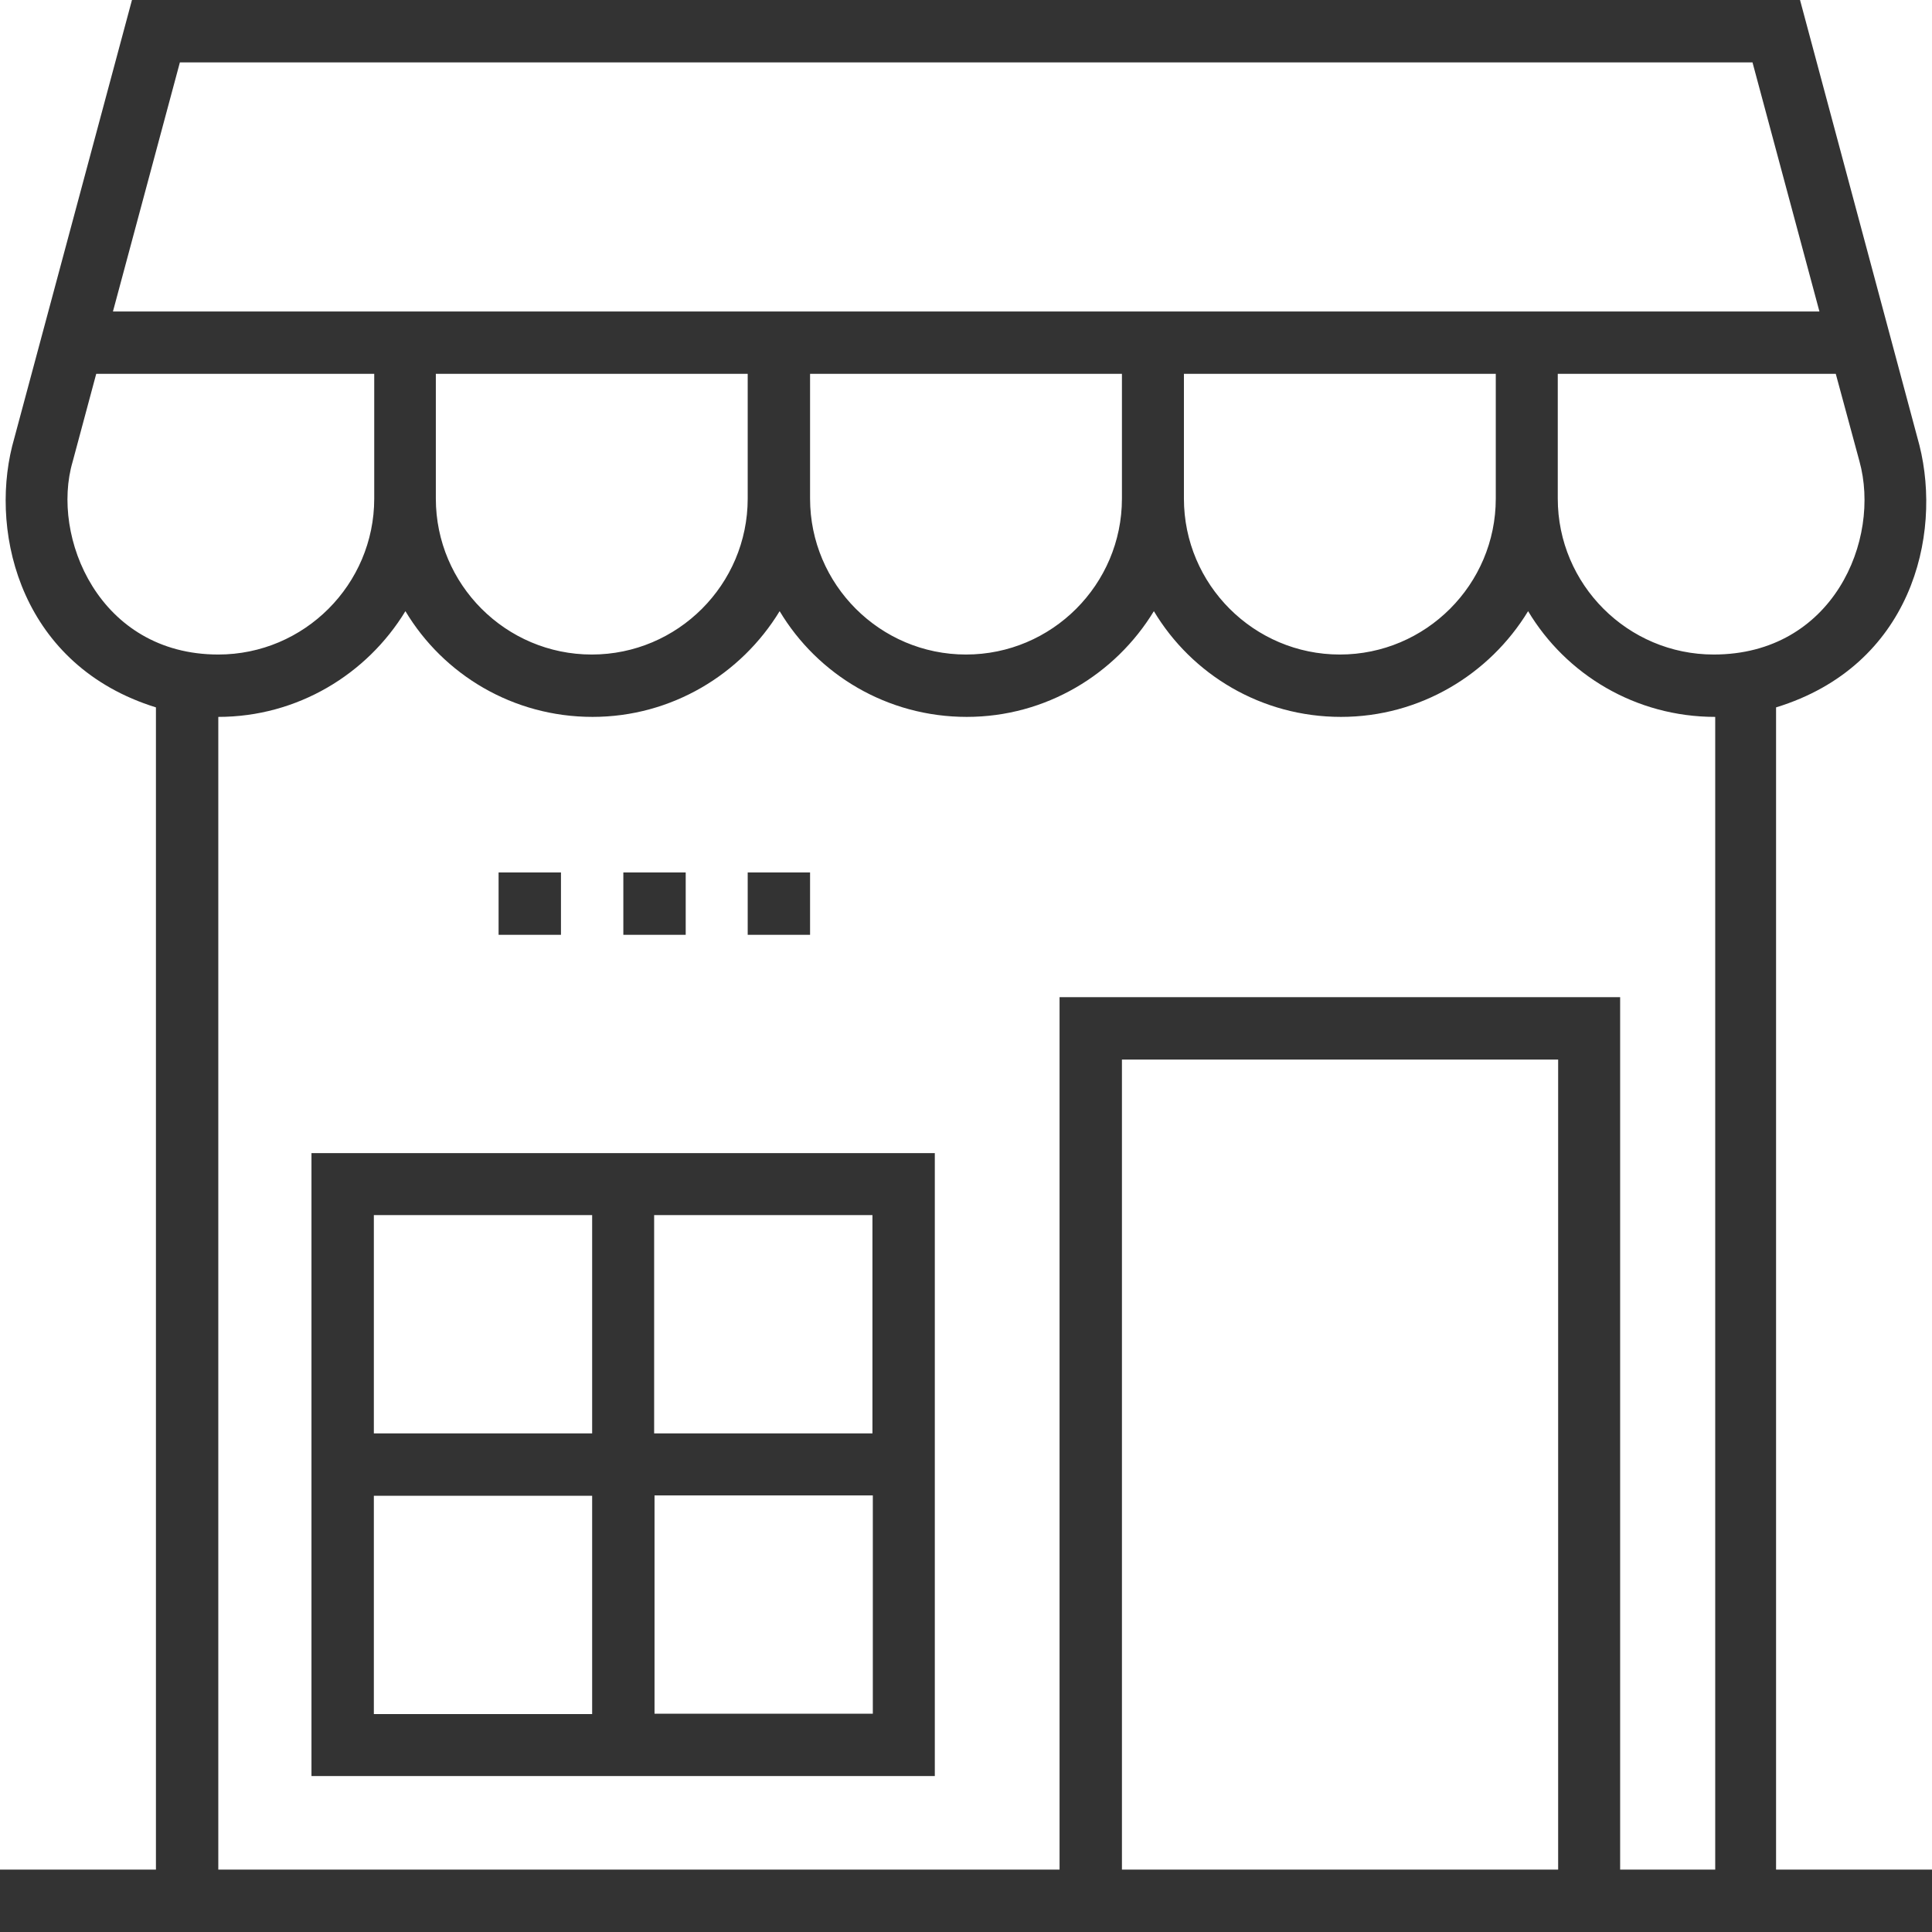
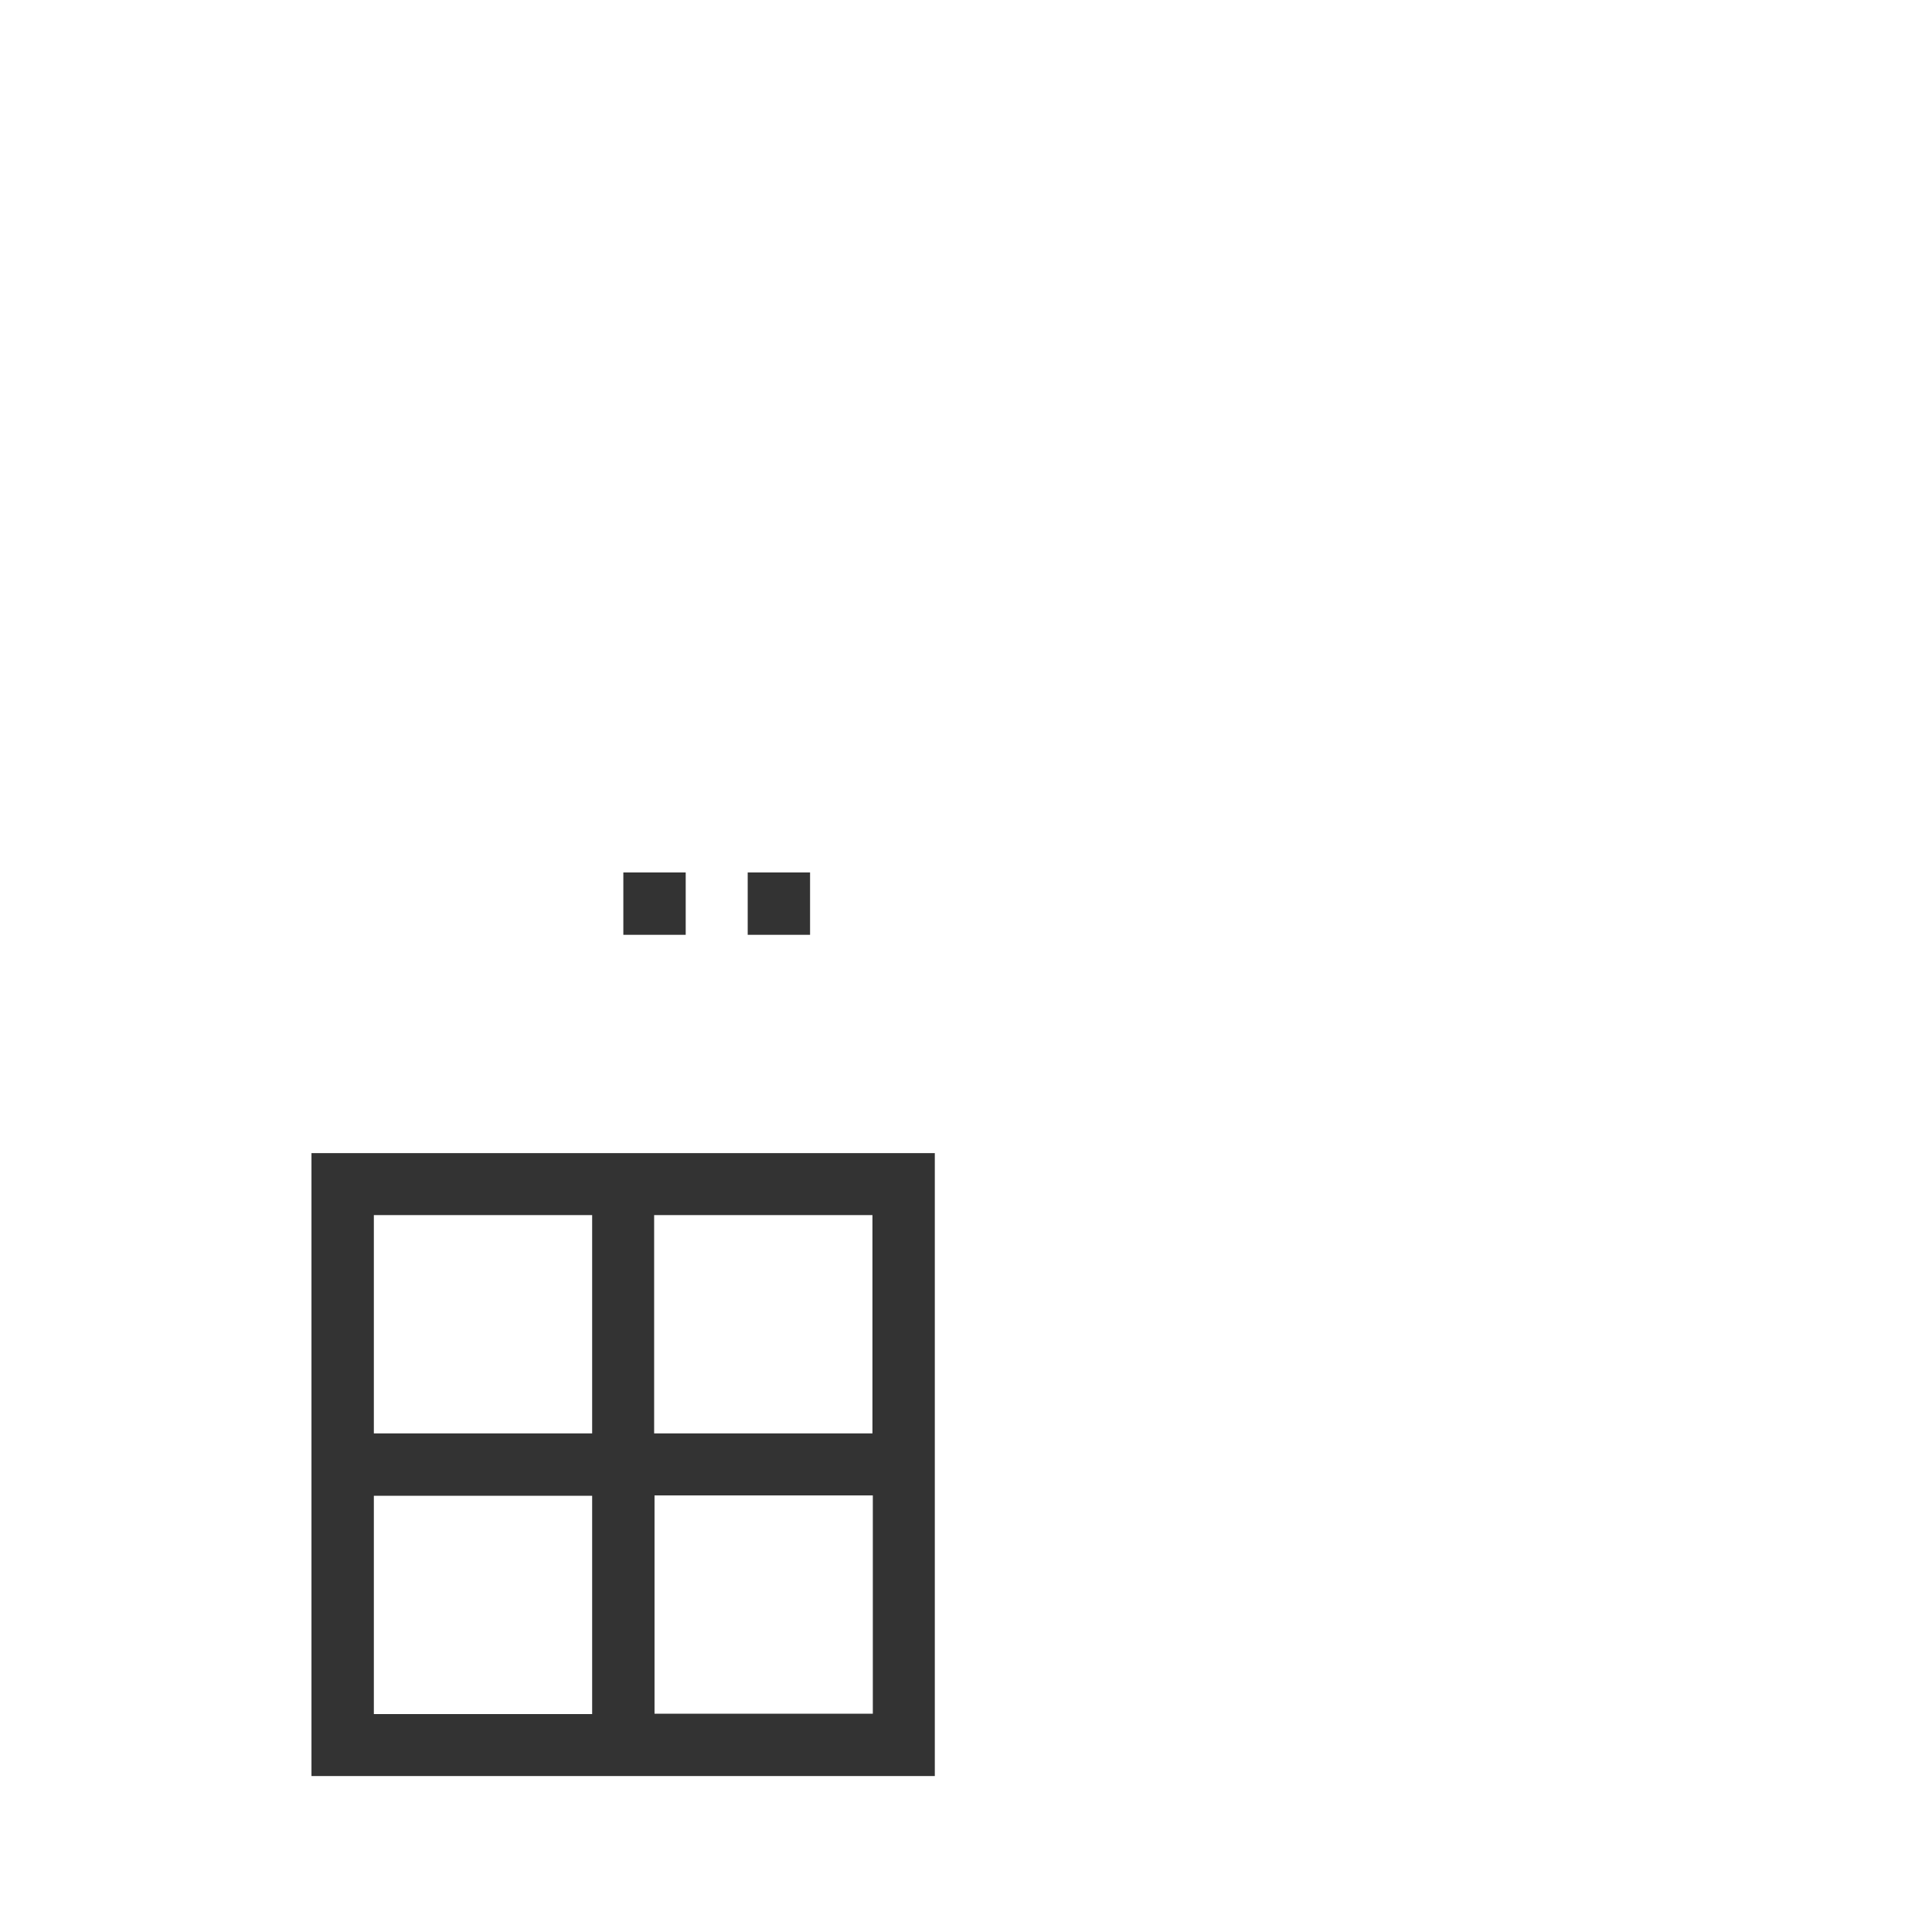
<svg xmlns="http://www.w3.org/2000/svg" version="1.1" id="Capa_1" width="60px" height="60px" x="0px" y="0px" viewBox="0 0 508 508" style="enable-background:new 0 0 508 508;" xml:space="preserve">
  <style type="text/css">
	.st0{fill:#333333;}
</style>
  <g>
    <g>
-       <path class="st0" d="M467,491.6V186c35.5-10.9,43.7-45,37.7-68.9L473.3,0H34.7L3.2,117.3C-2.7,141,5.9,175.1,41,186v305.6H0V508    h508v-16.4H467z M488.9,121.2c5.8,20.8-7,50.9-38.3,50.9c-22.6,0-41-18.4-41-41V98.3h73.1L488.9,121.2z M47.3,16.4h413.5    l17.6,65.5H29.7L47.3,16.4z M393.3,98.3v32.8c0,22.6-18.4,41-41,41s-41-18.4-41-41V98.3h0.1H393.3z M295,98.3v32.8    c0,22.6-18.4,41-41,41s-41-18.4-41-41V98.3H295z M196.6,98.3v32.8c0,22.6-18.4,41-41,41s-41-18.4-41-41V98.3h0.1H196.6z     M19.1,121.4l6.2-23.1h73.1v32.8c0,22.6-18.4,41-41,41C26,172.1,13.3,141.1,19.1,121.4z M409.7,491.6H295v-213h114.7V491.6z     M451,491.6h-0.4H426V262.2H278.6v229.4H57.4V188.5c20.8,0,39.1-11.2,49.2-27.8c10,16.7,28.3,27.8,49.2,27.8    c20.8,0,39.1-11.2,49.2-27.8c10,16.7,28.3,27.8,49.2,27.8c20.8,0,39.1-11.2,49.2-27.8c10,16.7,28.3,27.8,49.2,27.8    c20.8,0,39.1-11.2,49.2-27.8c10,16.7,28.3,27.8,49.2,27.8L451,491.6L451,491.6z" />
-     </g>
+       </g>
  </g>
  <g>
    <g>
      <path class="st0" d="M81.9,303.2V467h163.9V303.2H81.9z M155.7,450.7H98.3v-57.4h57.4L155.7,450.7L155.7,450.7z M155.7,376.9H98.3    v-57.4h57.4L155.7,376.9L155.7,376.9z M172,319.5h57.4v57.4H172V319.5z M229.5,450.6h-57.4v-57.4h57.4V450.6z" />
    </g>
  </g>
  <g>
    <g>
      <rect x="163.9" y="229.4" class="st0" width="16.4" height="16.4" />
    </g>
  </g>
  <g>
    <g>
-       <rect x="131.1" y="229.4" class="st0" width="16.4" height="16.4" />
-     </g>
+       </g>
  </g>
  <g>
    <g>
      <rect x="196.6" y="229.4" class="st0" width="16.4" height="16.4" />
    </g>
  </g>
</svg>